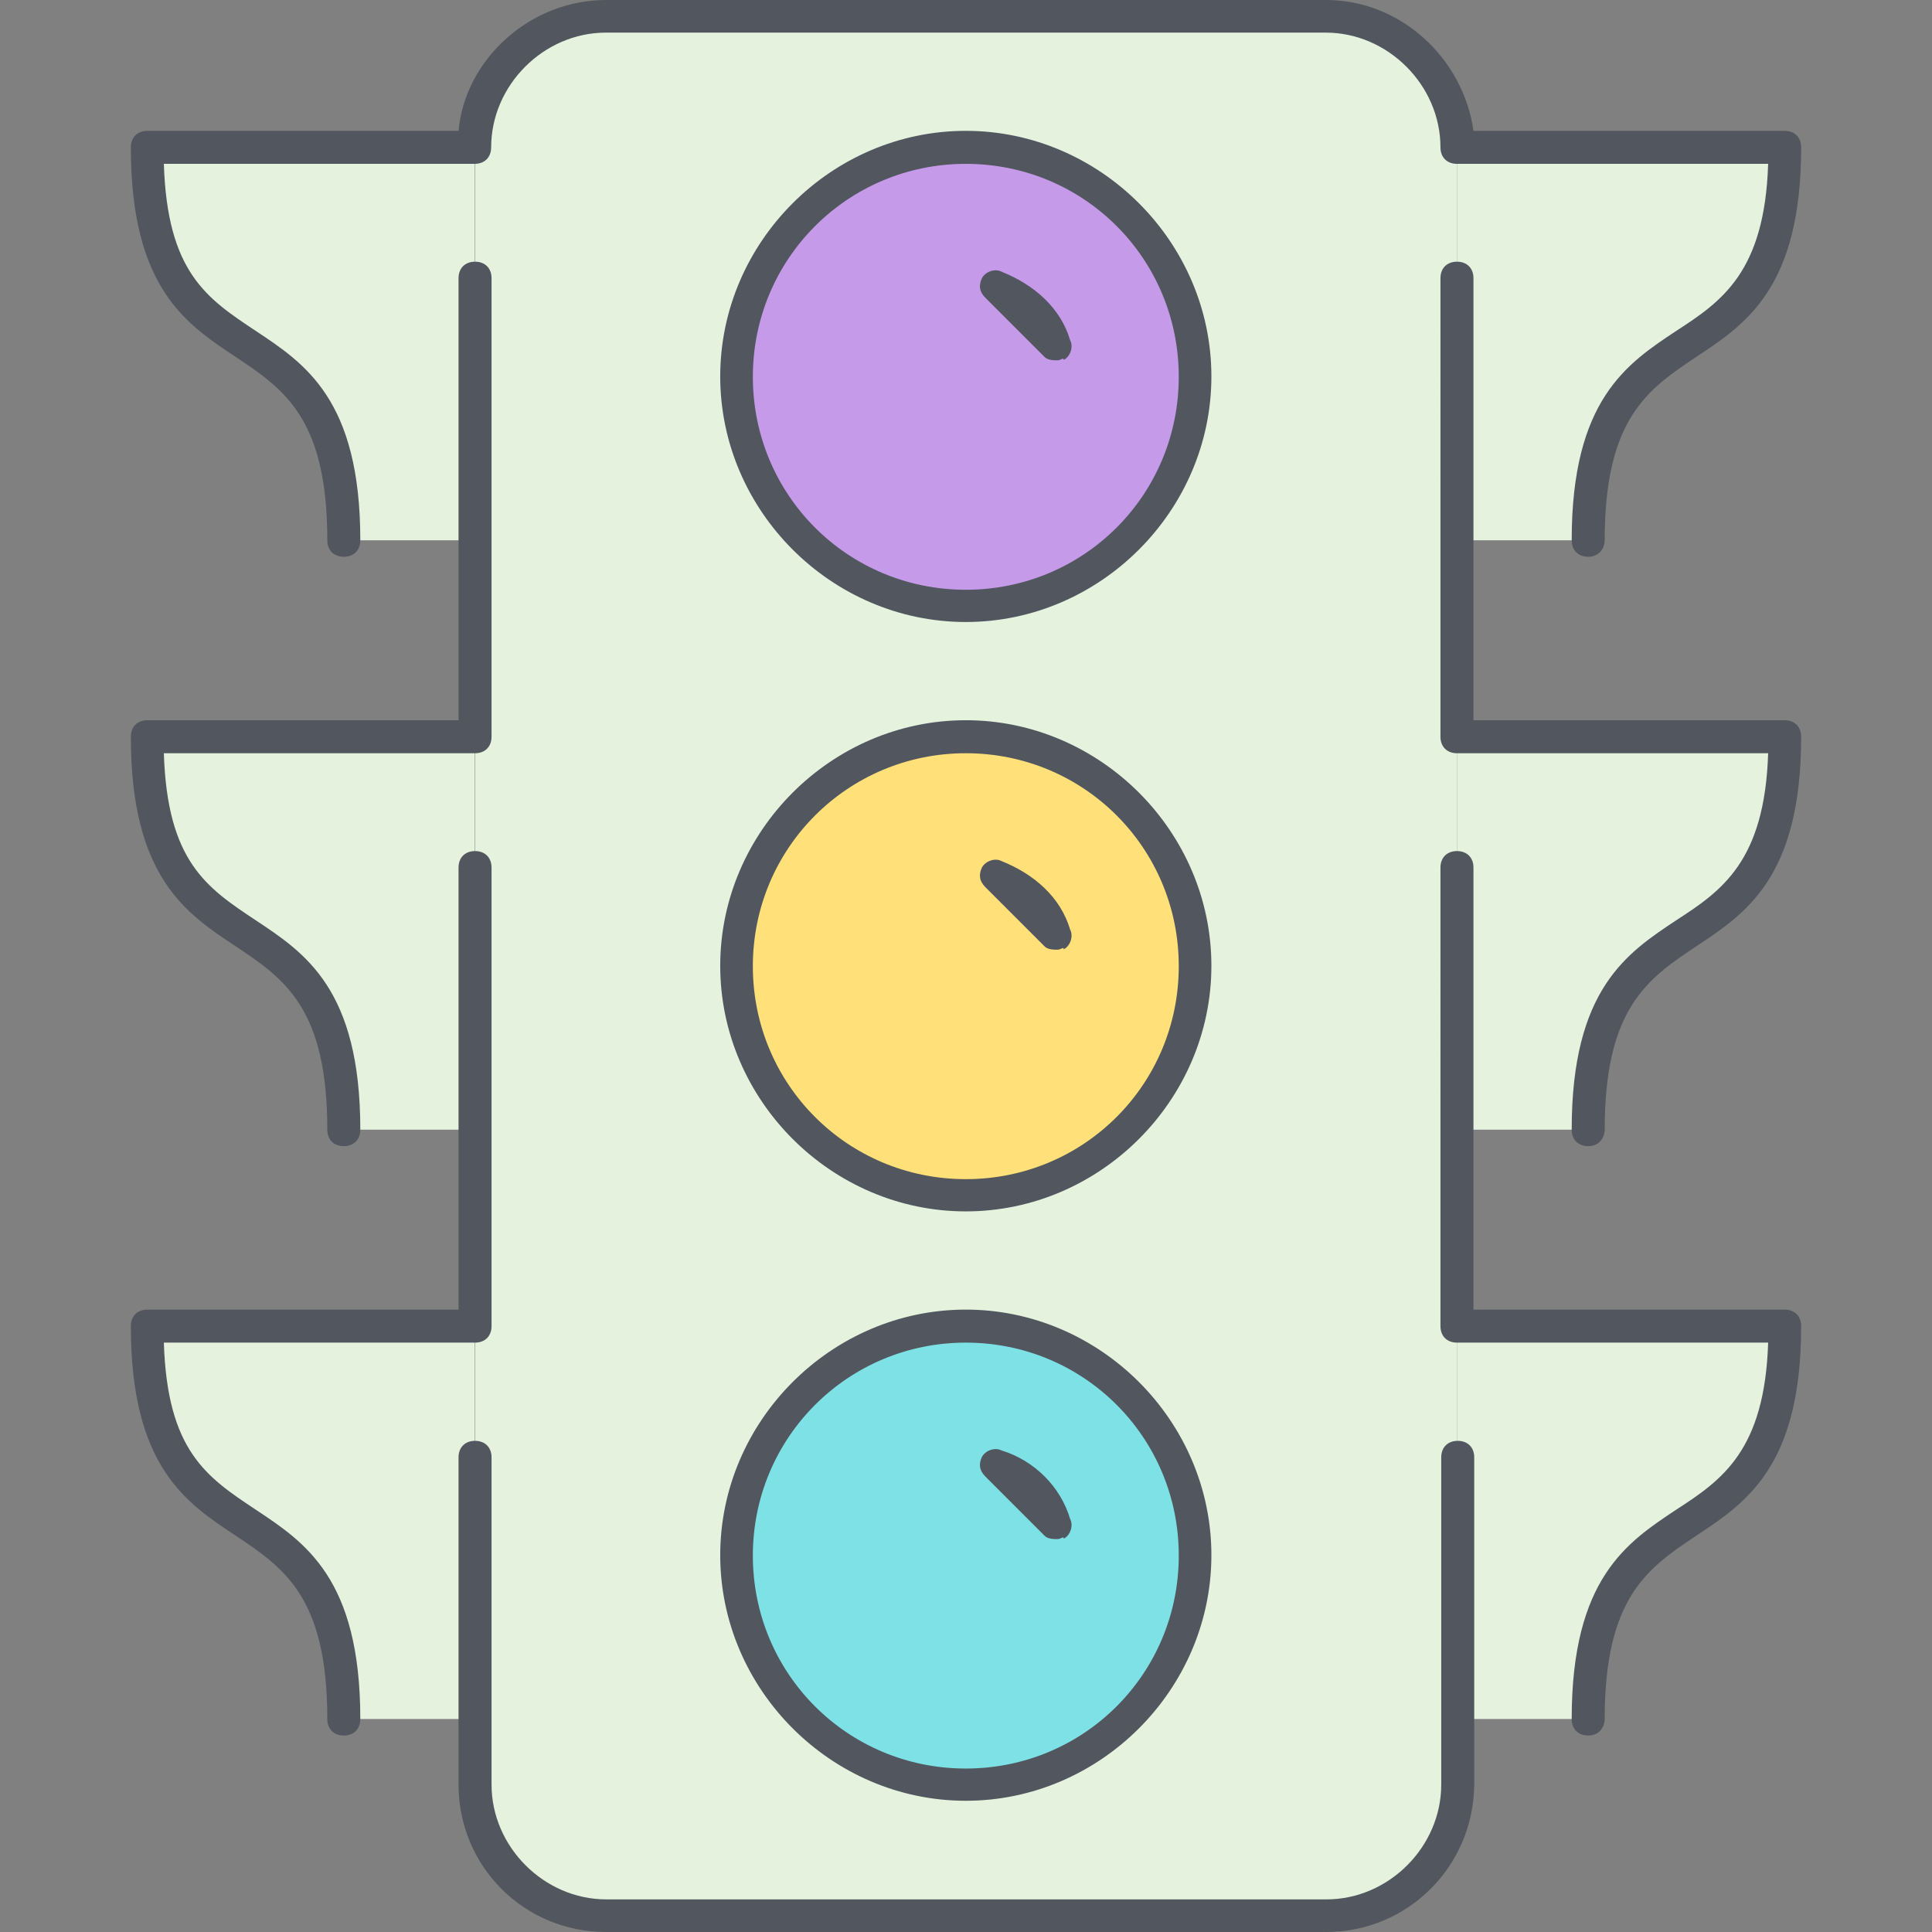
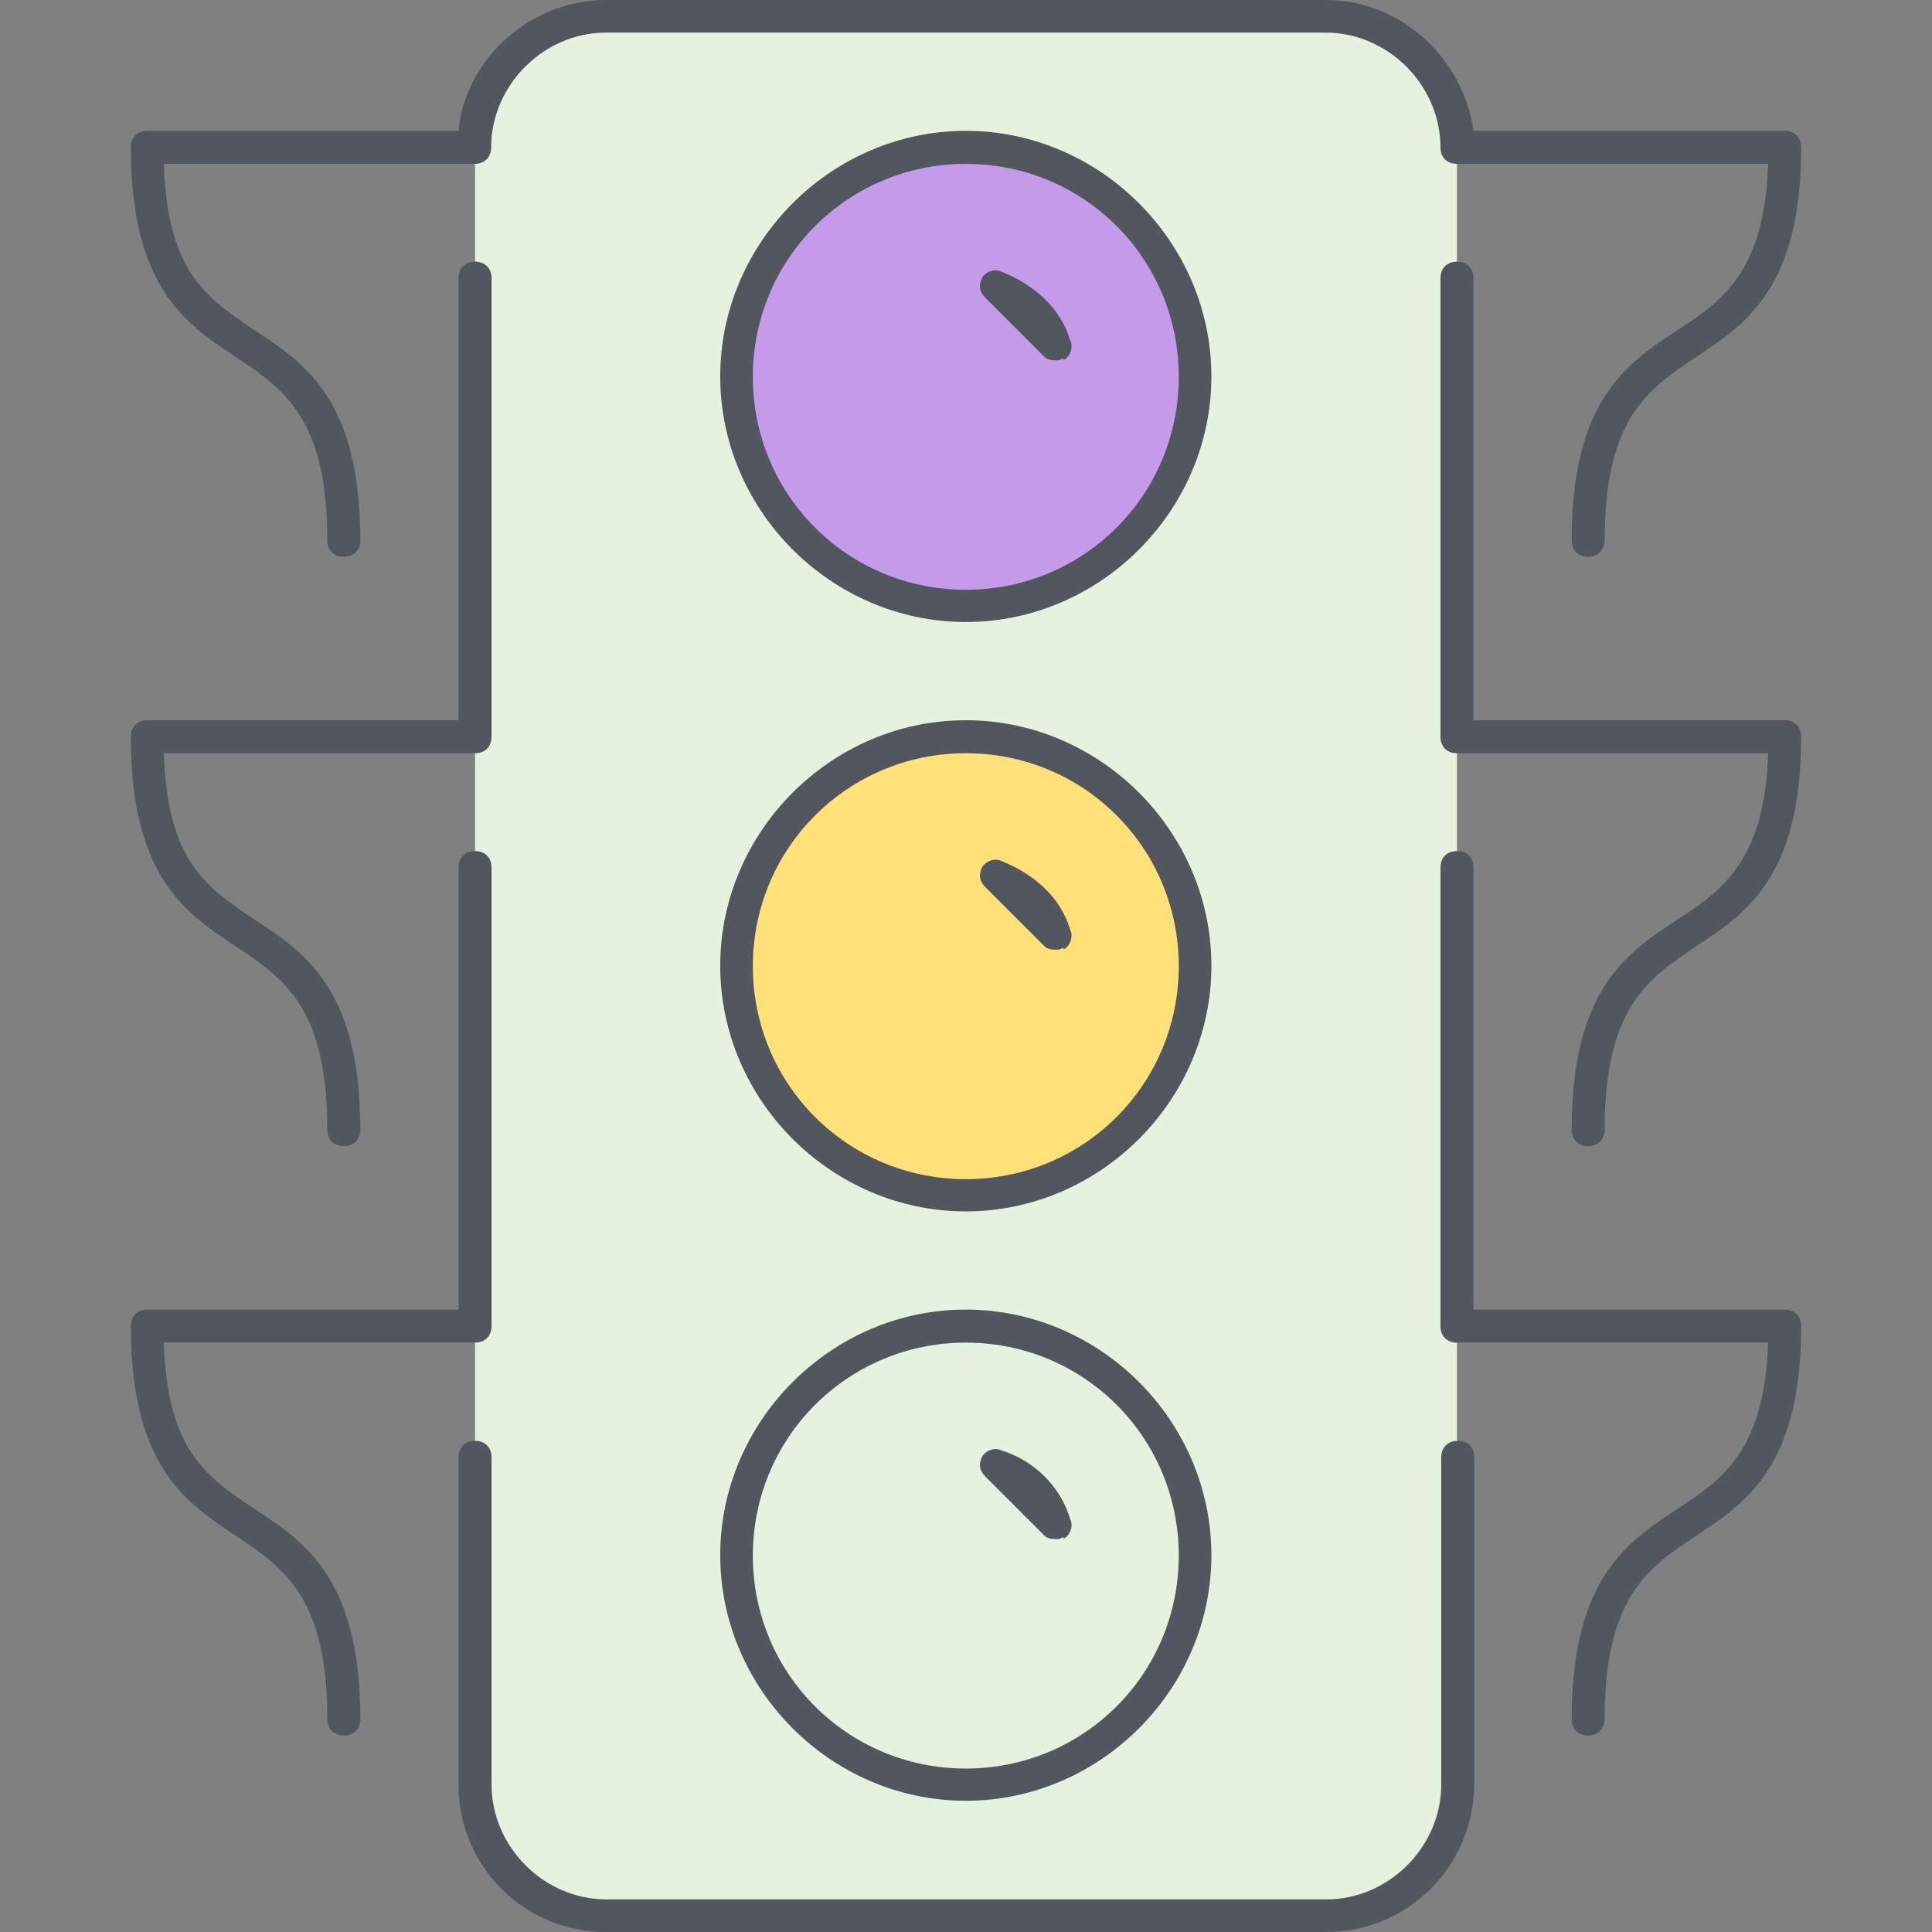
<svg xmlns="http://www.w3.org/2000/svg" version="1.1" id="Layer_1" x="0px" y="0px" viewBox="0 0 503.5 503.5" style="enable-background:new 0 0 503.5 503.5;" xml:space="preserve">
  <rect x="0" y="0" width="503.5" height="503.5" fill="#808080" stroke="none" />
  <style type="text/css">
	.st0{fill:#E4F2DE;}
	.st1{fill:#7EE1E6;}
	.st2{fill:#FFE079;}
	.st3{fill:#C49AE9;}
	.st4{fill:#51565F;}
</style>
  <g transform="translate(5 1)">
    <g>
-       <path class="st0" d="M118.7,37.4v102.4H84.6c0-68.3-51.2-34.1-51.2-102.4H118.7z M374.7,191h85.3c0,68.3-51.2,34.1-51.2,102.4    h-34.1V191z M374.7,344.6h85.3c0,68.3-51.2,34.1-51.2,102.4h-34.1V344.6z M374.7,37.4h85.3c0,68.3-51.2,34.1-51.2,102.4h-34.1    V37.4z M118.7,344.6V447H84.6c0-68.3-51.2-34.1-51.2-102.4H118.7z M118.7,191v102.4H84.6c0-68.3-51.2-34.1-51.2-102.4H118.7z" />
      <path class="st0" d="M340.6,3.3c18.8,0,34.1,15.4,34.1,34.1v102.4V191v102.4v51.2V447v17.1c0,18.8-15.4,34.1-34.1,34.1H152.9    c-18.8,0-34.1-15.4-34.1-34.1V447V344.6v-51.2V191v-51.2V37.4c0-18.8,15.4-34.1,34.1-34.1C152.9,3.3,340.6,3.3,340.6,3.3z" />
    </g>
-     <path class="st1" d="M246.7,344.6c33.3,0,59.7,26.5,59.7,59.7s-26.5,59.7-59.7,59.7S187,437.6,187,404.3S213.5,344.6,246.7,344.6" />
    <path class="st2" d="M246.7,191c33.3,0,59.7,26.5,59.7,59.7s-26.5,59.7-59.7,59.7S187,284,187,250.7S213.5,191,246.7,191" />
    <path class="st3" d="M246.7,37.4c33.3,0,59.7,26.5,59.7,59.7s-26.5,59.7-59.7,59.7S187,130.4,187,97.1S213.5,37.4,246.7,37.4" />
  </g>
  <path class="st4" d="M345.6,503.5H157.9c-21.3,0-38.4-17.1-38.4-38.4v-85.3c0-2.6,1.7-4.3,4.3-4.3s4.3,1.7,4.3,4.3v85.3  c0,16.2,13.7,29.9,29.9,29.9h187.7c16.2,0,29.9-13.7,29.9-29.9v-85.3c0-2.6,1.7-4.3,4.3-4.3s4.3,1.7,4.3,4.3v85.3  C384,486.4,366.9,503.5,345.6,503.5z M251.7,469.3c-35,0-64-29-64-64s29-64,64-64s64,29,64,64S286.7,469.3,251.7,469.3z   M251.7,349.9c-30.7,0-55.5,24.7-55.5,55.5s24.7,55.5,55.5,55.5s55.5-24.7,55.5-55.5S282.5,349.9,251.7,349.9z M413.9,452.3  c-2.6,0-4.3-1.7-4.3-4.3c0-36.7,14.5-46.1,27.3-54.6c11.9-7.7,23-15.4,23.9-43.5h-81.1c-2.6,0-4.3-1.7-4.3-4.3V226.1  c0-2.6,1.7-4.3,4.3-4.3s4.3,1.7,4.3,4.3v115.2h81.1c2.6,0,4.3,1.7,4.3,4.3c0,36.7-14.5,46.1-27.3,54.6  c-12.8,8.5-23.9,16.2-23.9,47.8C418.1,450.6,416.4,452.3,413.9,452.3z M89.6,452.3c-2.6,0-4.3-1.7-4.3-4.3  c0-31.6-11.1-39.3-23.9-47.8c-12.8-8.5-27.3-17.9-27.3-54.6c0-2.6,1.7-4.3,4.3-4.3h81.1V226.1c0-2.6,1.7-4.3,4.3-4.3  s4.3,1.7,4.3,4.3v119.5c0,2.6-1.7,4.3-4.3,4.3H42.7c0.9,28.2,11.1,35,23.9,43.5s27.3,17.9,27.3,54.6  C93.9,450.6,92.2,452.3,89.6,452.3z M275.6,401.1c-0.9,0-2.6,0-3.4-0.9l-15.4-15.4c-1.7-1.7-1.7-3.4-0.9-5.1  c0.9-1.7,3.4-2.6,5.1-1.7c8.5,2.6,15.4,9.4,17.9,17.9c0.9,1.7,0,4.3-1.7,5.1C277.3,400.2,276.5,401.1,275.6,401.1z M251.7,315.7  c-35,0-64-29-64-64s29-64,64-64s64,29,64,64S286.7,315.7,251.7,315.7z M251.7,196.3c-30.7,0-55.5,24.7-55.5,55.5  s24.7,55.5,55.5,55.5s55.5-24.7,55.5-55.5S282.5,196.3,251.7,196.3z M413.9,298.7c-2.6,0-4.3-1.7-4.3-4.3  c0-36.7,14.5-46.1,27.3-54.6c11.9-7.7,23-15.4,23.9-43.5h-81.1c-2.6,0-4.3-1.7-4.3-4.3V72.5c0-2.6,1.7-4.3,4.3-4.3s4.3,1.7,4.3,4.3  v115.2h81.1c2.6,0,4.3,1.7,4.3,4.3c0,36.7-14.5,46.1-27.3,54.6c-12.8,8.5-23.9,16.2-23.9,47.8C418.1,297,416.4,298.7,413.9,298.7z   M89.6,298.7c-2.6,0-4.3-1.7-4.3-4.3c0-31.6-11.1-39.3-23.9-47.8c-12.8-8.5-27.3-17.9-27.3-54.6c0-2.6,1.7-4.3,4.3-4.3h81.1V72.5  c0-2.6,1.7-4.3,4.3-4.3s4.3,1.7,4.3,4.3V192c0,2.6-1.7,4.3-4.3,4.3H42.7c0.9,28.2,11.1,35,23.9,43.5s27.3,17.9,27.3,54.6  C93.9,297,92.2,298.7,89.6,298.7z M275.6,247.5c-0.9,0-2.6,0-3.4-0.9l-15.4-15.4c-1.7-1.7-1.7-3.4-0.9-5.1c0.9-1.7,3.4-2.6,5.1-1.7  c8.5,3.4,15.4,9.4,17.9,17.9c0.9,1.7,0,4.3-1.7,5.1C277.3,246.6,276.5,247.5,275.6,247.5z M251.7,162.1c-35,0-64-29-64-64  s29-64,64-64s64,29,64,64S286.7,162.1,251.7,162.1z M251.7,42.7c-30.7,0-55.5,24.7-55.5,55.5s24.7,55.5,55.5,55.5  s55.5-24.7,55.5-55.5S282.5,42.7,251.7,42.7z M413.9,145.1c-2.6,0-4.3-1.7-4.3-4.3c0-36.7,14.5-46.1,27.3-54.6  c11.9-7.7,23-15.4,23.9-43.5h-81.1c-2.6,0-4.3-1.7-4.3-4.3c0-16.2-13.7-29.9-29.9-29.9H157.9c-16.2,0-29.9,13.7-29.9,29.9  c0,2.6-1.7,4.3-4.3,4.3H42.7c0.9,28.2,11.1,35,23.9,43.5s27.3,17.9,27.3,54.6c0,2.6-1.7,4.3-4.3,4.3s-4.3-1.7-4.3-4.3  c0-31.6-11.1-39.3-23.9-47.8S34.1,75.1,34.1,38.4c0-2.6,1.7-4.3,4.3-4.3h81.1C121.2,15.4,138.2,0,157.9,0h187.7  c19.6,0,35.8,15.4,38.4,34.1h81.1c2.6,0,4.3,1.7,4.3,4.3c0,36.7-14.5,46.1-27.3,54.6c-12.8,8.5-23.9,16.2-23.9,47.8  C418.1,143.4,416.4,145.1,413.9,145.1z M275.6,93.9c-0.9,0-2.6,0-3.4-0.9l-15.4-15.4c-1.7-1.7-1.7-3.4-0.9-5.1  c0.9-1.7,3.4-2.6,5.1-1.7c8.5,3.4,15.4,9.4,17.9,17.9c0.9,1.7,0,4.3-1.7,5.1C277.3,93,276.5,93.9,275.6,93.9z" />
</svg>